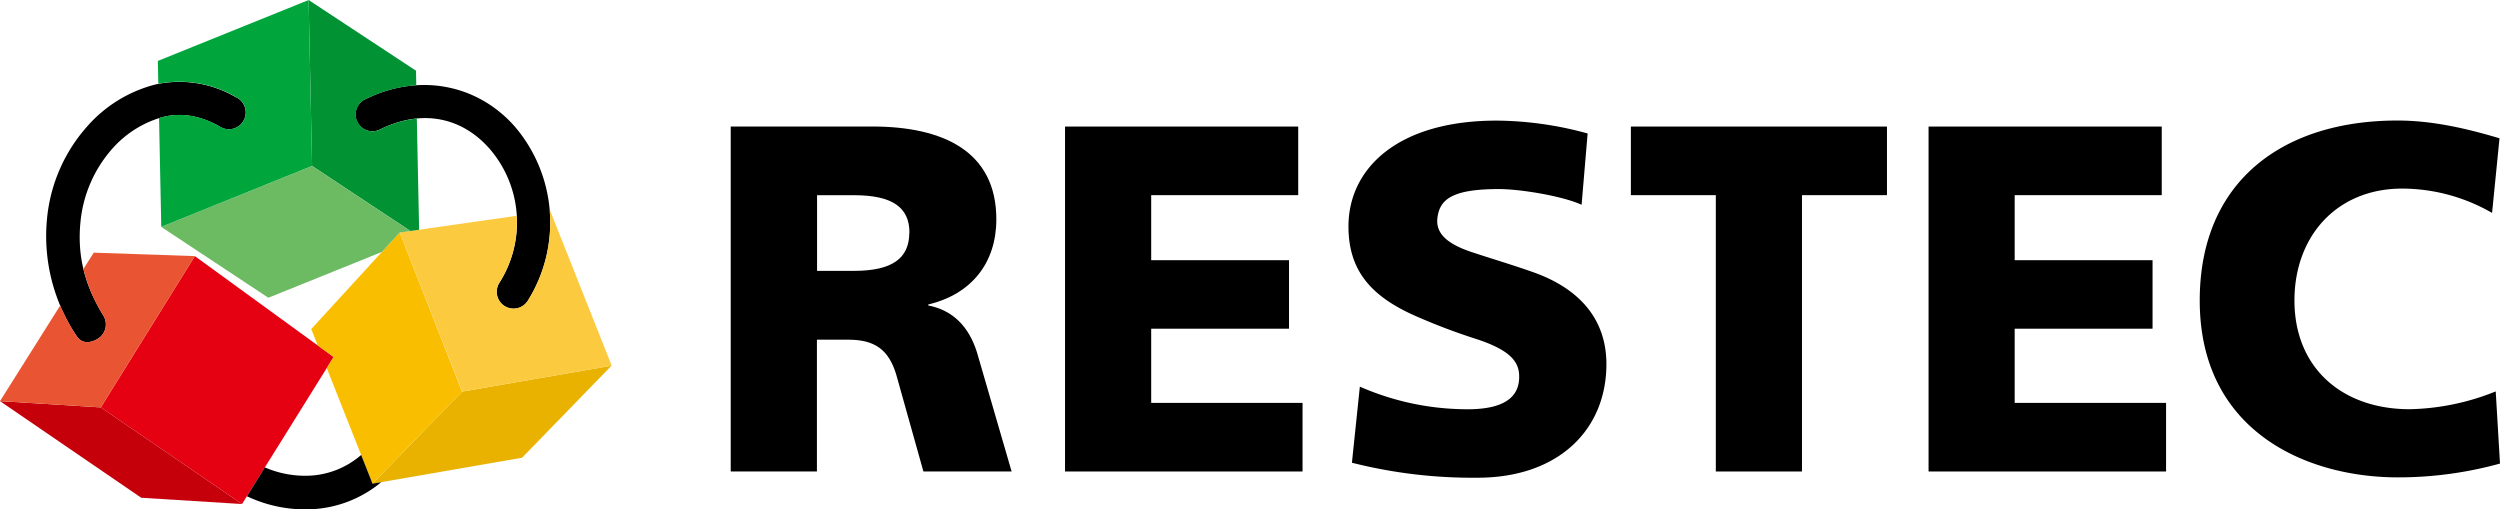
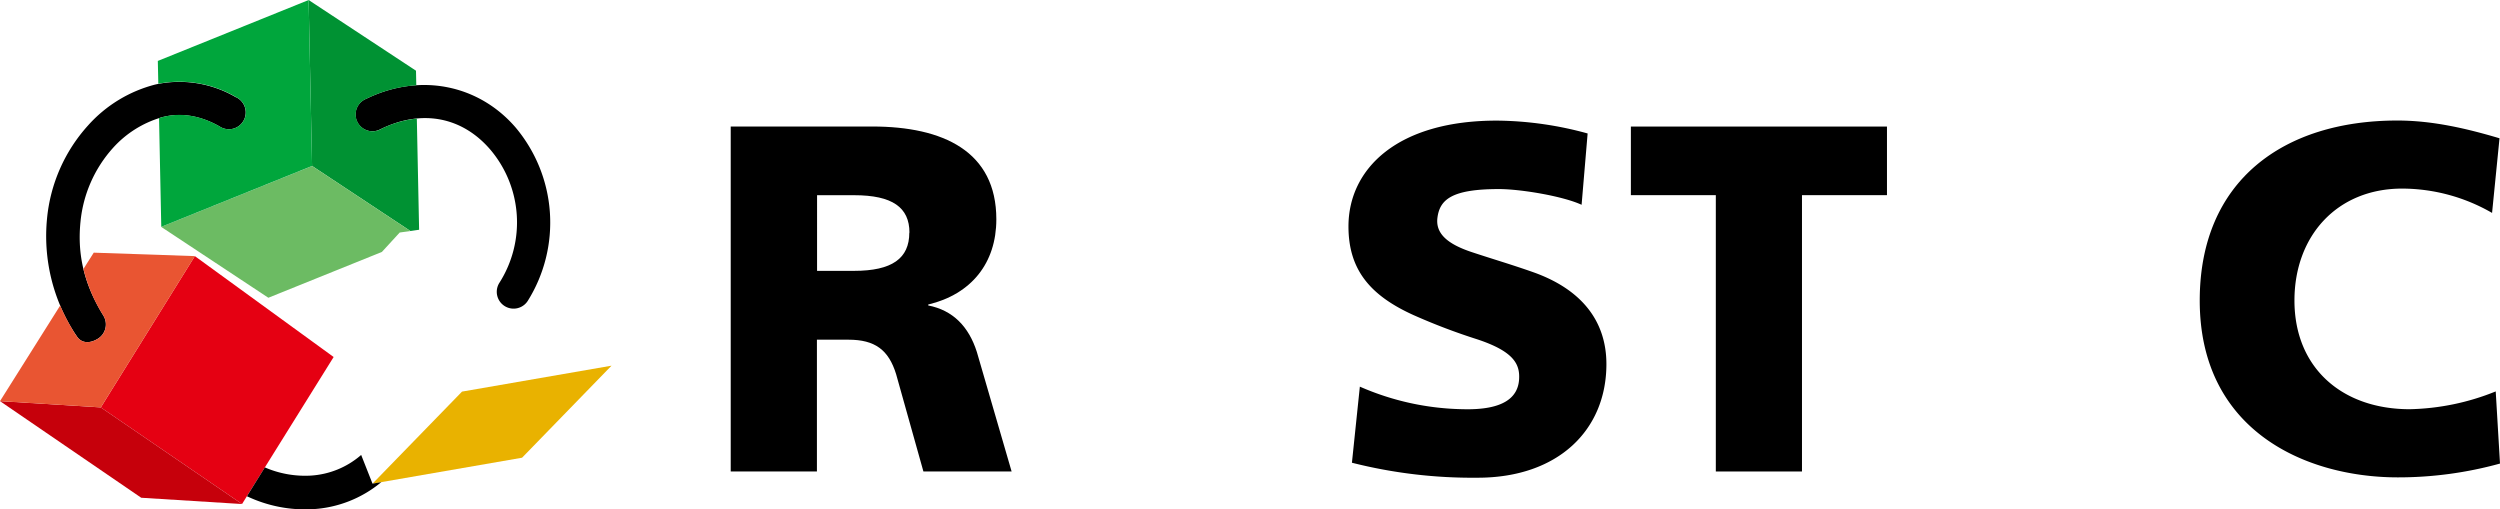
<svg xmlns="http://www.w3.org/2000/svg" width="181.29mm" height="36.94mm" viewBox="0 0 513.88 104.7">
  <title>logo</title>
  <g>
    <polygon points="335.23 26.01 335.23 40.11 352.69 40.11 352.69 96.91 370.4 96.91 370.4 40.11 387.87 40.11 387.87 26.01 335.23 26.01" />
    <path d="M326.34,27.43a72.18,72.18,0,0,0-18.28-2.64c-20.8-.14-30.88,9.89-30.88,21.74,0,8.86,4.4,14.18,13.39,18.24a126.92,126.92,0,0,0,13.16,5c7.56,2.52,8.72,5.17,8.52,8.24-.25,3.61-3.07,6.31-11.49,6.1a55,55,0,0,1-21.24-4.64l-1.63,15.64a100.92,100.92,0,0,0,25.85,3.08c16.53,0,26.46-9.79,26.46-23.35,0-9.14-5.43-15.5-15.09-18.91-4.6-1.62-8.28-2.68-12.64-4.13-5.18-1.73-7.41-3.94-7-7.07.49-3.75,3-5.87,12.63-5.87,4.45,0,13.13,1.44,17,3.23Z" />
    <g>
      <polygon points="94.97 80.49 76.57 99.41 107.31 94.08 125.7 75.16 94.97 80.49" fill="#e9b200" />
      <polygon points="40.05 52.64 20.72 83.74 49.75 103.6 68.58 73.38 40.05 52.64" fill="#e50012" />
-       <polygon points="82.16 47.79 63.98 67.63 65.32 71.01 68.58 73.38 67.17 75.67 76.57 99.41 94.97 80.49 82.16 47.79" fill="#f9be00" />
      <path d="M76.57,99.41l-2.33-5.9A17.37,17.37,0,0,1,63.8,97.76a20.82,20.82,0,0,1-9.36-1.69L50.76,102a27.92,27.92,0,0,0,13.47,2.66A24.18,24.18,0,0,0,78.37,99.1Z" />
      <polygon points="20.72 83.74 0 82.45 29.03 102.31 49.75 103.6 20.72 83.74" fill="#c6000b" />
      <path d="M78.33,26.5c8.63-4.19,16.81-2.31,22.44,4.23a23.12,23.12,0,0,1,1.88,27.4h0a3.45,3.45,0,0,0,5.84,3.7h0A30.38,30.38,0,0,0,106,26.22c-7.49-8.71-19.5-11.37-30.7-5.93h0a3.46,3.46,0,1,0,3,6.21Z" />
-       <path d="M113.12,43.39H113a30.06,30.06,0,0,1-4.53,18.43,3.45,3.45,0,0,1-5.84-3.7,23.11,23.11,0,0,0,3.58-13.77L82.16,47.79,95,80.49l30.74-5.33Z" fill="#fbca3e" />
      <path d="M84.36,47.48l1.79-.26-.47-22.86a21.74,21.74,0,0,0-7.34,2.14,3.46,3.46,0,1,1-3-6.21,27.23,27.23,0,0,1,10.23-2.76l-.06-3L63.44,0l.71,34.11Z" fill="#009233" />
      <polygon points="82.16 47.79 84.36 47.48 64.15 34.11 33.13 46.63 55.16 61.2 78.5 51.78 82.16 47.79" fill="#6cbb63" />
      <path d="M48.51,20a22.93,22.93,0,0,0-16.59-2.63,27.81,27.81,0,0,0-13.82,8.41A33.22,33.22,0,0,0,9.66,45,36.88,36.88,0,0,0,15.37,68.5l.37.54c1,1.62,2.76,1.58,4.38.58a3.46,3.46,0,0,0,1.13-4.75h0c-4.41-7.14-5.3-13.4-4.7-19.33a26.48,26.48,0,0,1,6.66-15.12,21.56,21.56,0,0,1,10-6.3c3.71-1,7.74-.5,11.91,1.86h0a3.46,3.46,0,1,0,3.41-6Z" />
      <path d="M63.44,0l-31,12.52.1,4.69a23,23,0,0,1,16,2.76,3.46,3.46,0,1,1-3.41,6c-4.17-2.36-8.2-2.88-11.91-1.86l-.53.18.46,22.33,31-12.52Z" fill="#00a63c" />
      <path d="M17.15,55.28a32.35,32.35,0,0,0,4.1,9.6,3.46,3.46,0,0,1-1.13,4.75c-1.62,1-3.38,1-4.38-.58l-.37-.54a42.93,42.93,0,0,1-3-5.71L0,82.45l20.72,1.29,19.34-31.1-20.79-.71Z" fill="#e95532" />
    </g>
-     <polygon points="218.92 26.01 266.85 26.01 266.85 40.11 236.63 40.11 236.63 53.48 264.96 53.48 264.96 67.56 236.63 67.56 236.63 82.81 267.74 82.81 267.74 96.91 218.92 96.91 218.92 26.01" />
-     <polygon points="396.42 26.01 444.35 26.01 444.35 40.11 414.12 40.11 414.12 53.48 442.46 53.48 442.46 67.56 414.12 67.56 414.12 82.81 445.24 82.81 445.24 96.91 396.42 96.91 396.42 26.01" />
    <path d="M207.94,96.91H189.81l-5.61-20c-1.54-5-4.35-7.09-9.79-7.09h-6.49V96.91H150.2V26h29.11c14.55,0,25.49,5.1,25.49,19.07,0,9-5.14,15.4-14,17.52v.19c5.1,1,8.34,4.36,10,9.58Zm-21-49.09c0-5.18-3.49-7.7-11.39-7.7h-7.6V55.67h7.6C183.37,55.67,186.91,53.11,186.91,47.82Z" />
    <path d="M513.88,95.28a78.44,78.44,0,0,1-21,2.84c-18.89,0-40.72-9.55-40.72-36.35,0-24.68,17.26-37,40.62-37,7.21,0,14.22,1.63,21,3.65l-1.53,15.34a37.12,37.12,0,0,0-18.48-5c-13.41,0-22.14,9.75-22.14,23,0,13.91,9.85,22.35,23.67,22.35A49.62,49.62,0,0,0,513,80.45Z" />
  </g>
</svg>